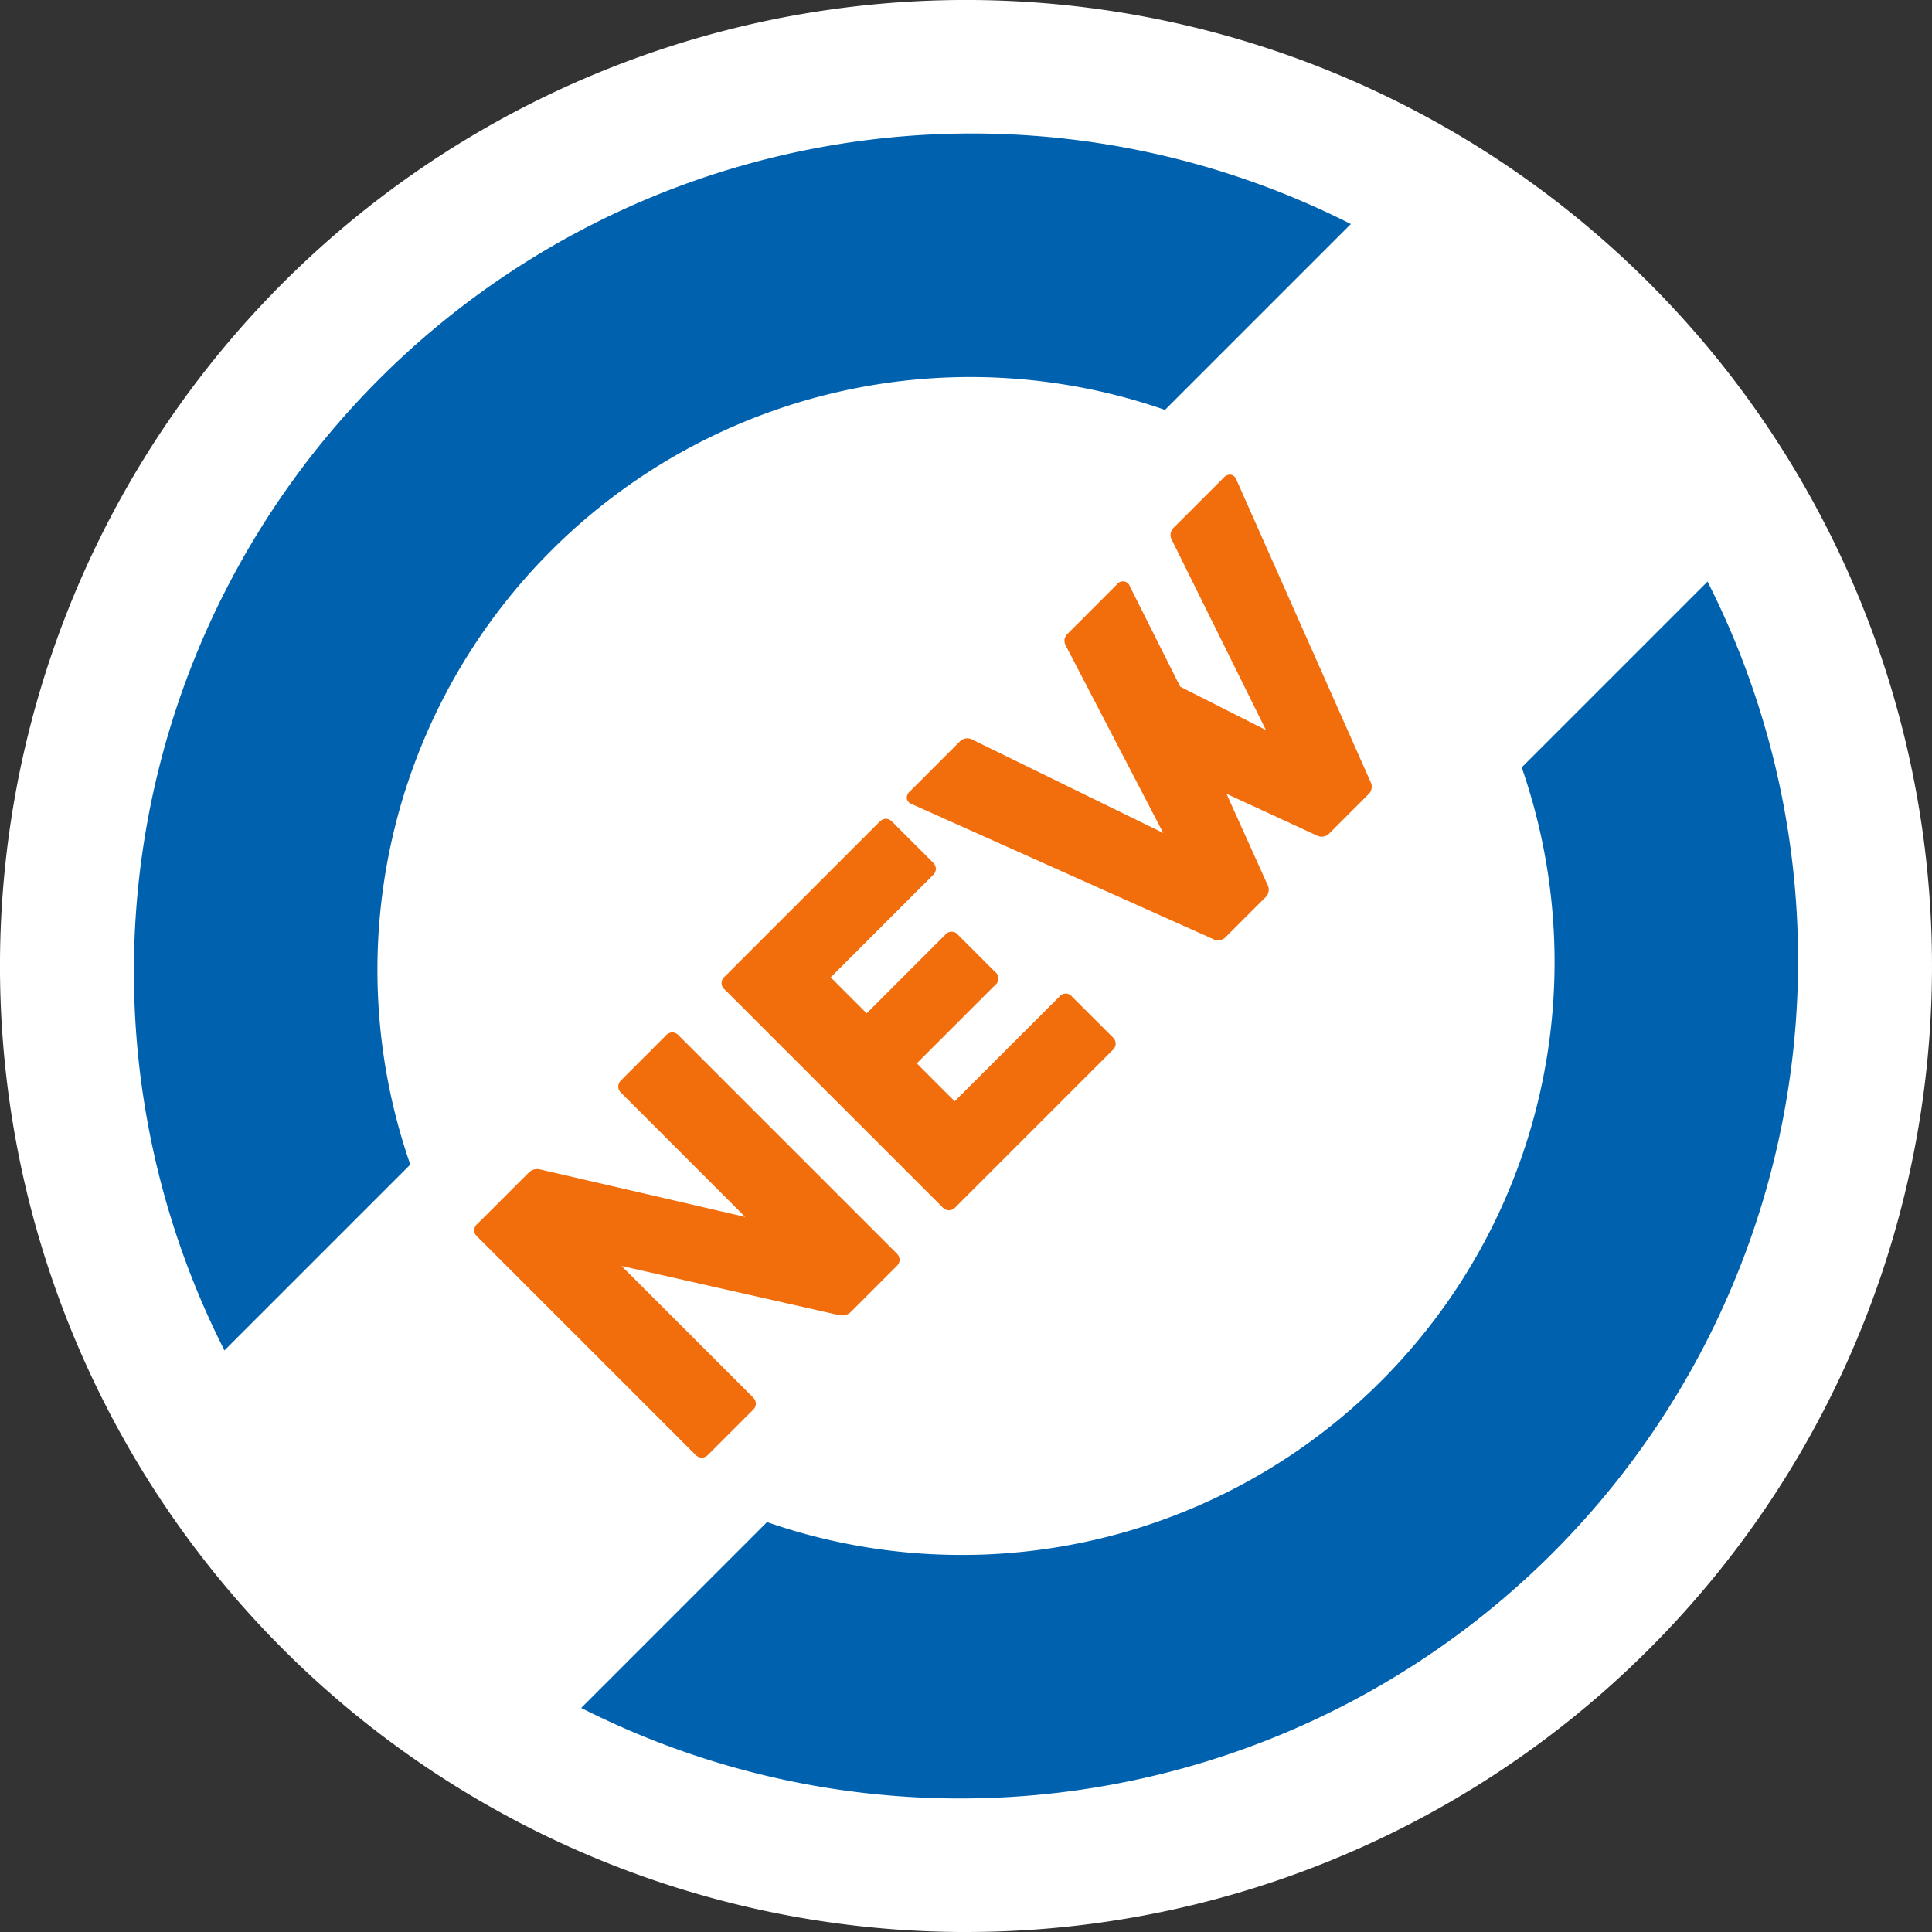
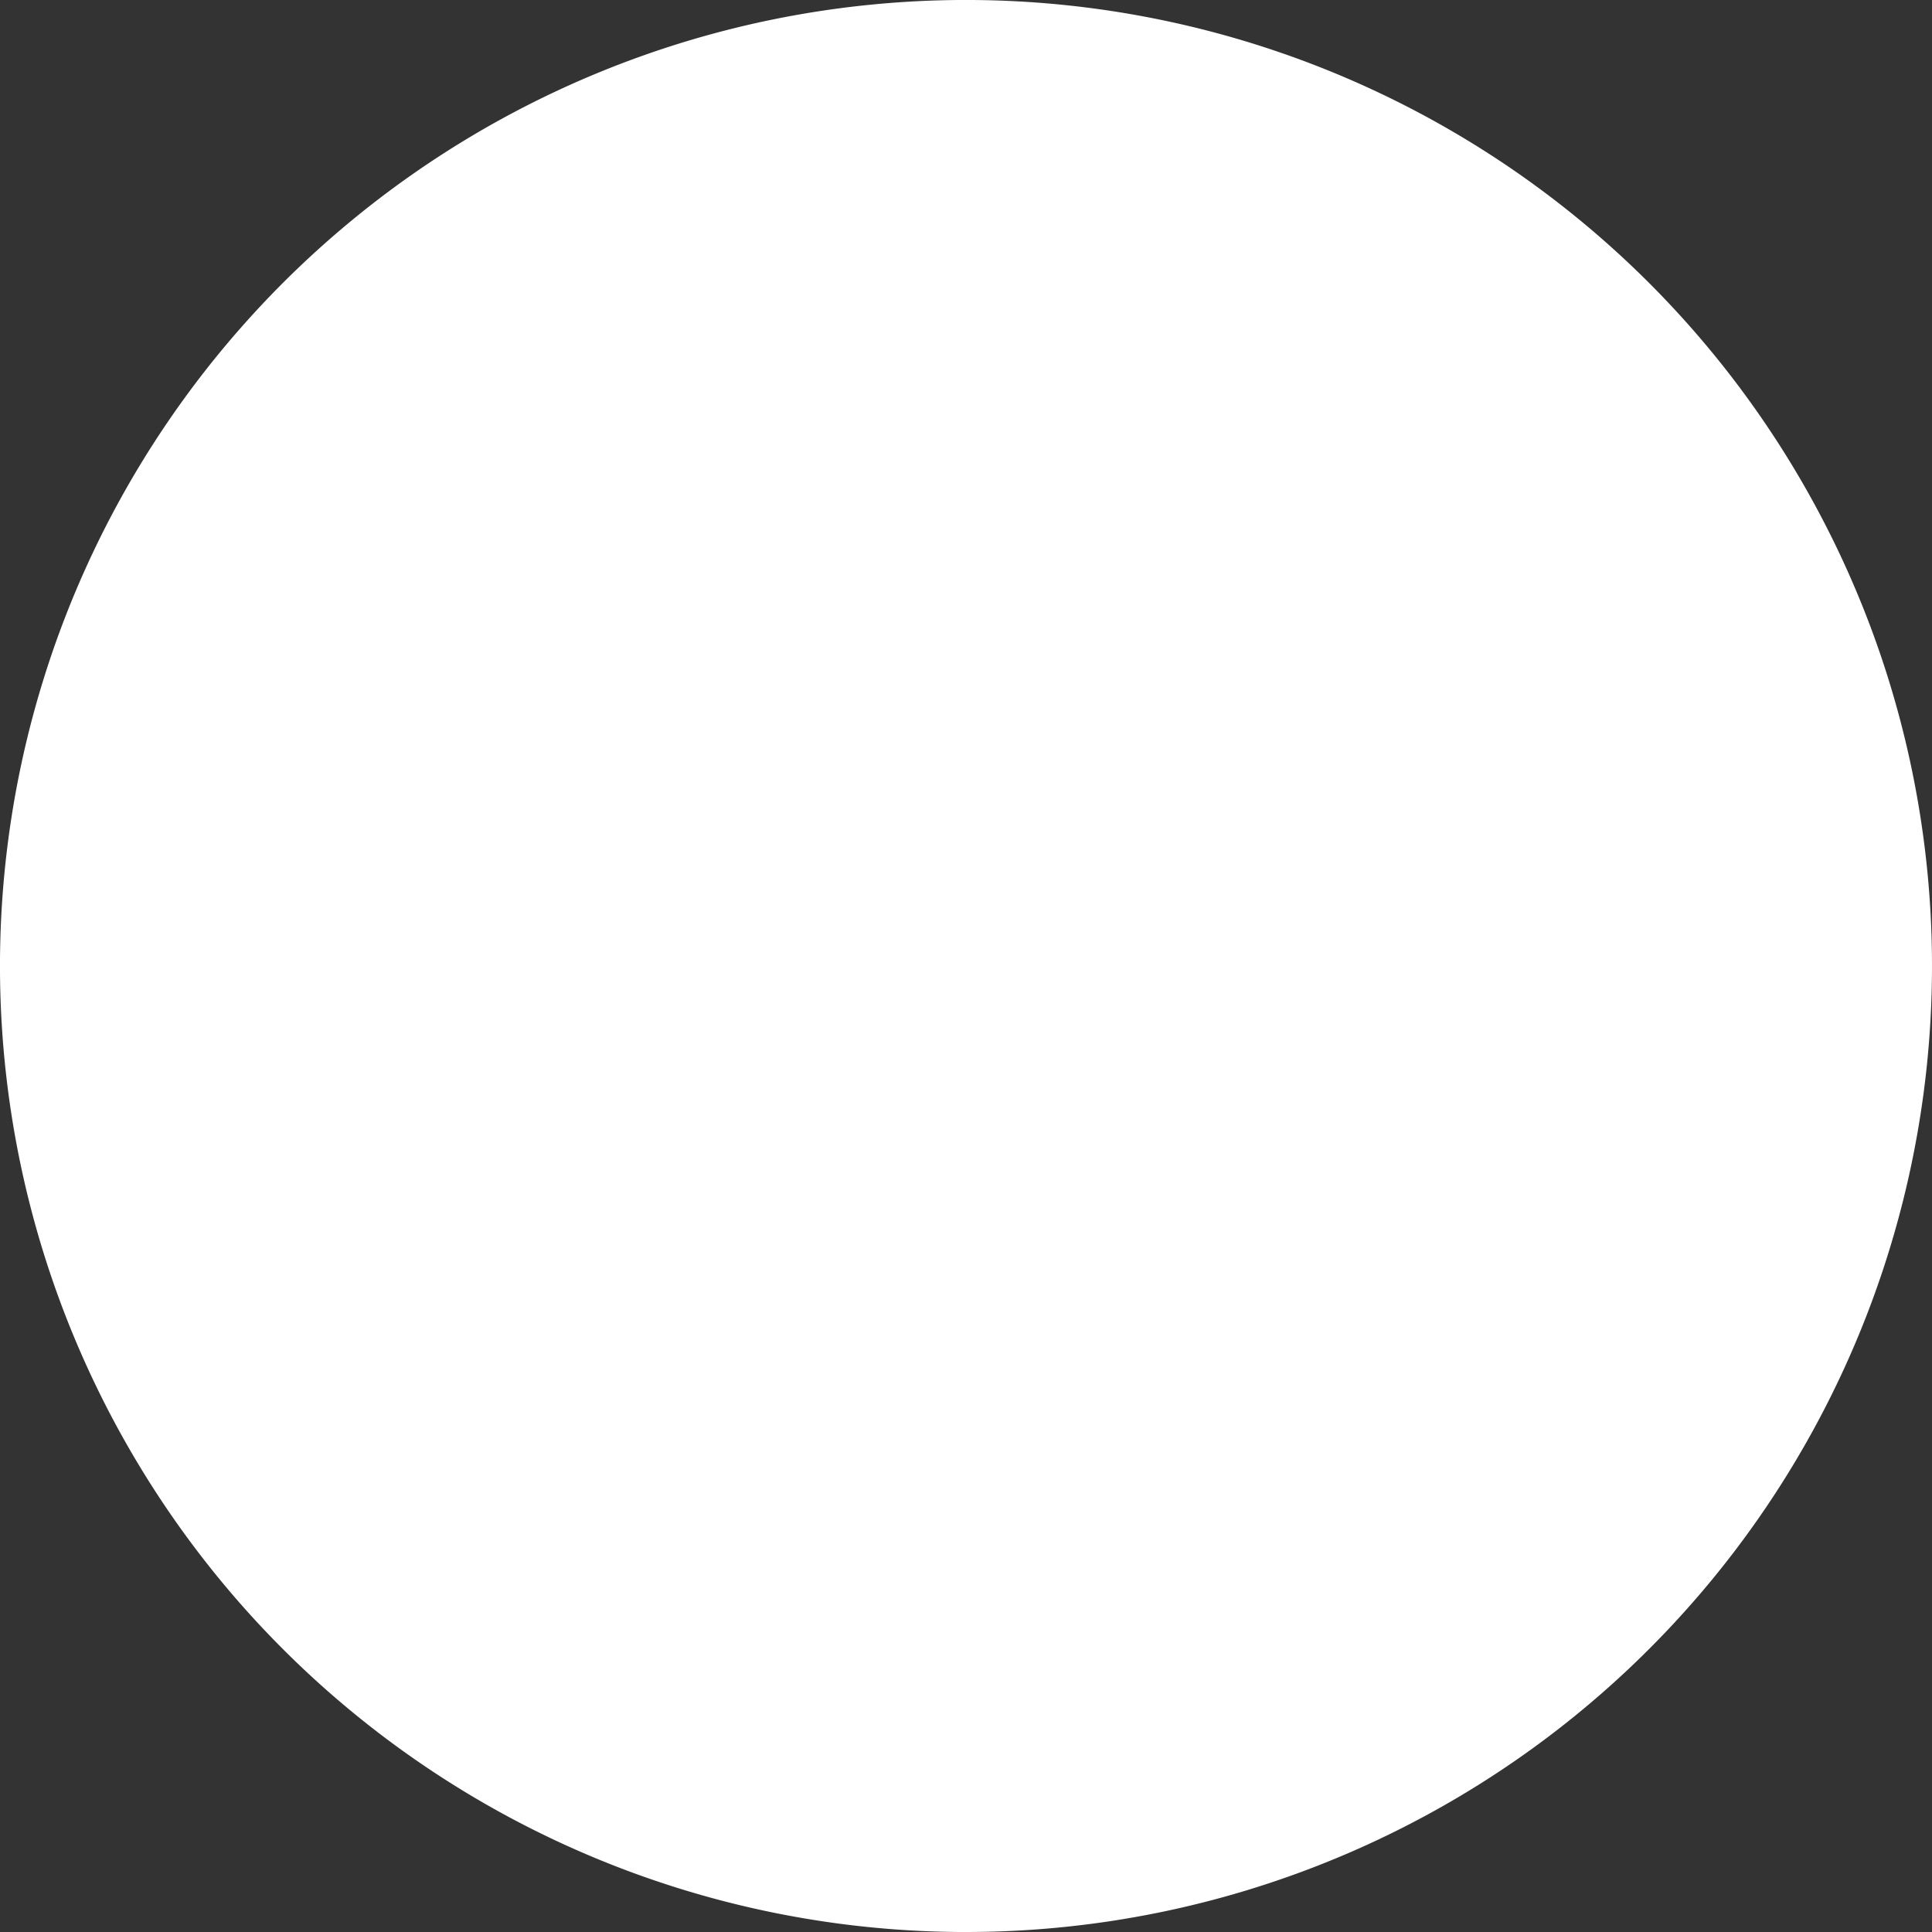
<svg xmlns="http://www.w3.org/2000/svg" width="110.063" height="110.063" viewBox="0 0 110.063 110.063">
  <rect x="0" y="0" width="110.063" height="110.063" fill="#333333" stroke="none" />
  <g id="New_DInkus" data-name="New DInkus" transform="translate(-999.401 -312.649)">
    <path id="Path_5143" data-name="Path 5143" d="M1054.433,422.712A55.032,55.032,0,1,0,999.4,367.681a55.032,55.032,0,0,0,55.032,55.032" fill="#fff" />
-     <path id="Path_5144" data-name="Path 5144" d="M1030.055,407.5a47.741,47.741,0,0,0,64.166-64.168l-10.587,10.587a33.776,33.776,0,0,1-42.993,42.993Zm43.845-84.536a47.741,47.741,0,0,0-64.168,64.168l10.587-10.587a33.776,33.776,0,0,1,42.993-42.993Z" transform="translate(2.456 2.448)" fill="#0061af" />
-     <path id="Path_5145" data-name="Path 5145" d="M1060.591,349.182l5.143,2.376a.6.6,0,0,0,.731-.131l2.2-2.2a.6.6,0,0,0,.131-.729l-7.632-17.192a.446.446,0,0,0-.318-.3.464.464,0,0,0-.411.169l-2.835,2.833a.58.58,0,0,0-.112.731l5.351,10.813-4.884-2.469-2.863-5.706a.419.419,0,0,0-.74-.122l-2.786,2.789a.642.642,0,0,0-.2.346.6.6,0,0,0,.086.382l5.537,10.646-10.879-5.322a.59.59,0,0,0-.721.121l-2.843,2.844a.445.445,0,0,0-.164.407.458.458,0,0,0,.305.314l17.145,7.679a.6.6,0,0,0,.731-.131l2.235-2.235a.6.6,0,0,0,.131-.729Zm-8.784,11.572a.466.466,0,0,0-.749,0l-5.949,5.948-2.16-2.161,4.461-4.461a.468.468,0,0,0,0-.748l-2.105-2.105a.469.469,0,0,0-.747,0l-4.463,4.463-2.05-2.049,5.809-5.809a.519.519,0,0,0,.183-.377.54.54,0,0,0-.183-.37l-2.292-2.293a.538.538,0,0,0-.373-.187.546.546,0,0,0-.374.187l-8.8,8.8a.467.467,0,0,0,0,.748l12.394,12.393a.526.526,0,0,0,.374.178.519.519,0,0,0,.373-.178l8.943-8.942a.526.526,0,0,0,.183-.38.551.551,0,0,0-.183-.37Zm-25.677,15.33,12.394,2.8a.836.836,0,0,0,.374-.007.739.739,0,0,0,.32-.2l2.571-2.572a.525.525,0,0,0,.183-.38.544.544,0,0,0-.183-.37l-12.394-12.394a.541.541,0,0,0-.374-.187.534.534,0,0,0-.374.187l-2.525,2.527a.538.538,0,0,0-.183.37.517.517,0,0,0,.183.377l7.053,7.054-11.666-2.7a.737.737,0,0,0-.377,0,.758.758,0,0,0-.314.2l-2.892,2.889a.47.47,0,0,0,0,.748l12.4,12.4a.522.522,0,0,0,.373.177.528.528,0,0,0,.374-.177l2.527-2.525a.528.528,0,0,0,.183-.379.55.55,0,0,0-.183-.37Z" transform="translate(8.68 8.686)" fill="#f26d0c" />
  </g>
</svg>